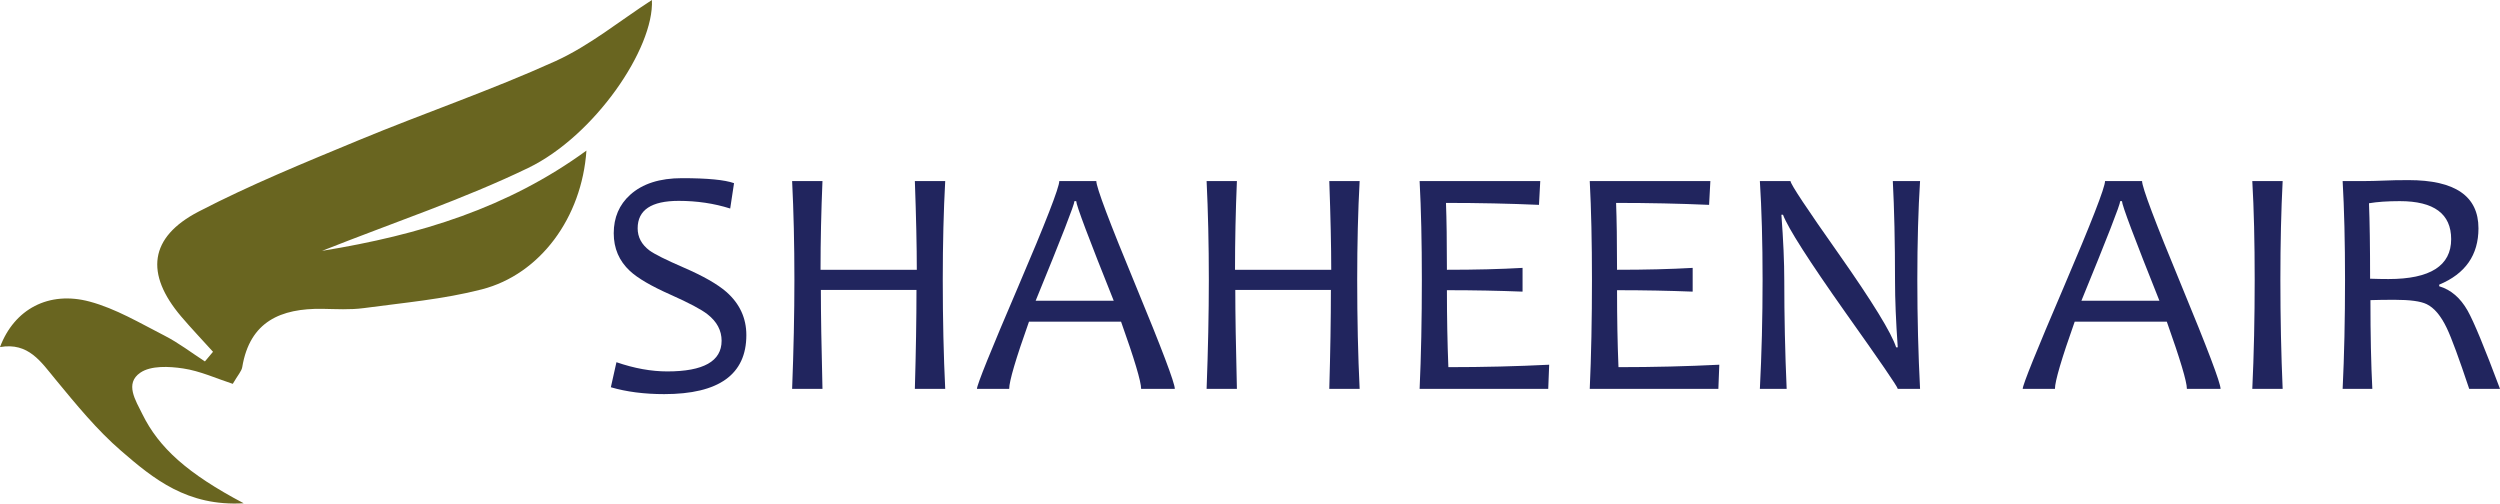
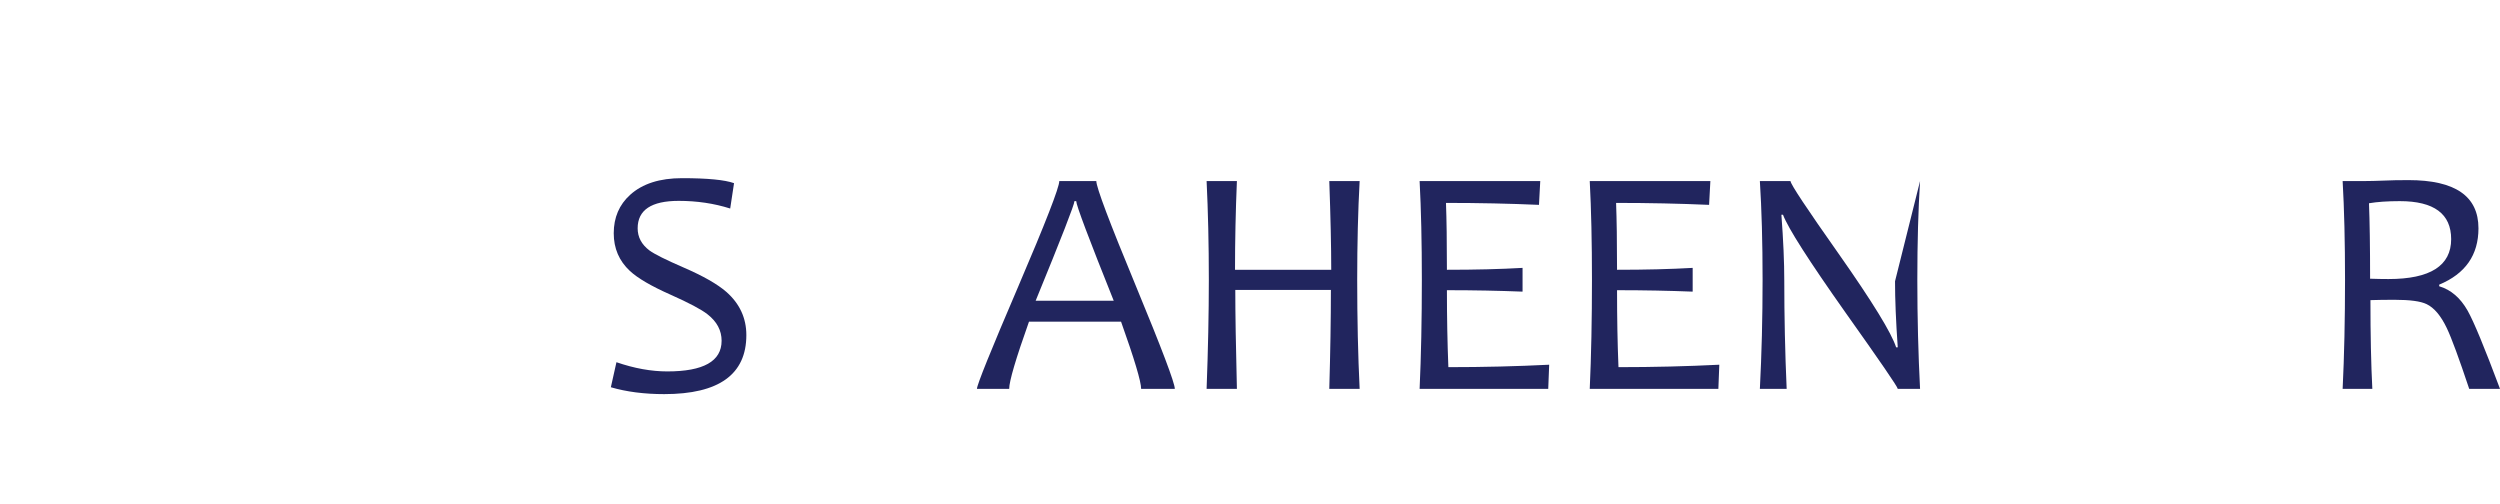
<svg xmlns="http://www.w3.org/2000/svg" width="176pt" height="35.45pt" viewBox="0 0 176 35.45" version="1.1">
  <defs>
    <clipPath id="clip1">
      <path d="M 0 0 L 46 0 L 46 35.449 L 0 35.449 Z M 0 0 " />
    </clipPath>
  </defs>
  <g id="surface1">
    <g clip-path="url(#clip1)" clip-rule="nonzero">
-       <path style=" stroke:none;fill-rule:nonzero;fill:rgb(41.344%,39.793%,12.845%);fill-opacity:1;" d="M 17.156 35.43 C 13.191 35.664 10.801 33.707 8.535 31.746 C 6.824 30.27 5.367 28.48 3.922 26.73 C 2.879 25.469 2.008 24.086 0 24.434 C 1.004 21.762 3.43 20.461 6.305 21.23 C 8.148 21.723 9.863 22.75 11.59 23.633 C 12.582 24.141 13.484 24.836 14.426 25.445 C 14.617 25.219 14.805 24.992 14.996 24.766 C 14.25 23.938 13.48 23.133 12.758 22.285 C 10.203 19.277 10.5 16.703 13.984 14.895 C 17.629 13.004 21.449 11.449 25.242 9.875 C 29.84 7.969 34.566 6.359 39.094 4.309 C 41.516 3.211 43.637 1.457 45.895 0 C 46.062 3.395 41.859 9.57 37.176 11.828 C 32.633 14.02 27.809 15.625 22.672 17.66 C 29.598 16.535 35.762 14.625 41.285 10.602 C 40.961 15.309 38.039 19.309 33.922 20.371 C 31.215 21.07 28.391 21.316 25.609 21.691 C 24.648 21.82 23.656 21.758 22.68 21.742 C 19.777 21.703 17.59 22.621 17.055 25.84 C 17.008 26.133 16.754 26.391 16.387 27.023 C 15.246 26.652 14.094 26.117 12.887 25.938 C 11.898 25.789 10.621 25.73 9.883 26.234 C 8.762 26.996 9.547 28.188 10.023 29.156 C 11.184 31.52 13.195 33.34 17.156 35.43 " />
-     </g>
+       </g>
    <path style=" stroke:none;fill-rule:nonzero;fill:rgb(13.234%,14.595%,36.766%);fill-opacity:1;" d="M 52.543 23.59 C 52.543 26.359 50.613 27.746 46.758 27.746 C 45.348 27.746 44.098 27.582 43.004 27.262 L 43.398 25.5 C 44.656 25.934 45.852 26.148 46.98 26.148 C 49.527 26.148 50.801 25.43 50.801 23.992 C 50.801 23.266 50.473 22.645 49.812 22.129 C 49.371 21.781 48.504 21.324 47.207 20.746 C 45.844 20.141 44.887 19.582 44.34 19.07 C 43.586 18.367 43.207 17.484 43.207 16.422 C 43.207 15.312 43.594 14.41 44.363 13.715 C 45.227 12.934 46.441 12.543 48.016 12.543 C 49.797 12.543 51.02 12.66 51.676 12.895 L 51.406 14.68 C 50.27 14.32 49.059 14.141 47.781 14.141 C 45.855 14.141 44.891 14.785 44.891 16.074 C 44.891 16.695 45.168 17.215 45.723 17.633 C 46.082 17.895 46.879 18.293 48.105 18.824 C 49.508 19.43 50.516 20.008 51.141 20.555 C 52.074 21.379 52.543 22.391 52.543 23.59 " />
-     <path style=" stroke:none;fill-rule:nonzero;fill:rgb(13.234%,14.595%,36.766%);fill-opacity:1;" d="M 66.543 27.375 L 64.406 27.375 C 64.48 24.781 64.52 22.461 64.52 20.41 L 57.789 20.41 C 57.789 22.07 57.828 24.395 57.902 27.375 L 55.766 27.375 C 55.871 24.641 55.926 22.078 55.926 19.691 C 55.926 17.188 55.871 14.875 55.766 12.746 L 57.902 12.746 C 57.812 14.891 57.766 16.973 57.766 18.992 L 64.543 18.992 C 64.543 17.367 64.496 15.285 64.406 12.746 L 66.543 12.746 C 66.43 14.828 66.371 17.145 66.371 19.691 C 66.371 22.484 66.43 25.043 66.543 27.375 " />
    <path style=" stroke:none;fill-rule:nonzero;fill:rgb(13.234%,14.595%,36.766%);fill-opacity:1;" d="M 78.406 21.172 C 76.645 16.777 75.766 14.441 75.766 14.16 L 75.641 14.16 C 75.641 14.395 74.73 16.73 72.91 21.172 Z M 82.707 27.375 L 80.336 27.375 C 80.336 26.871 79.867 25.297 78.922 22.645 L 72.441 22.645 C 71.512 25.258 71.047 26.836 71.047 27.375 L 68.777 27.375 C 68.777 27.098 69.742 24.703 71.676 20.191 C 73.609 15.676 74.574 13.195 74.574 12.746 L 77.18 12.746 C 77.18 13.188 78.102 15.633 79.945 20.082 C 81.785 24.531 82.707 26.961 82.707 27.375 " />
    <path style=" stroke:none;fill-rule:nonzero;fill:rgb(13.234%,14.595%,36.766%);fill-opacity:1;" d="M 95.719 27.375 L 93.582 27.375 C 93.656 24.781 93.695 22.461 93.695 20.41 L 86.965 20.41 C 86.965 22.07 87.004 24.395 87.078 27.375 L 84.945 27.375 C 85.047 24.641 85.102 22.078 85.102 19.691 C 85.102 17.188 85.047 14.875 84.945 12.746 L 87.078 12.746 C 86.988 14.891 86.945 16.973 86.945 18.992 L 93.719 18.992 C 93.719 17.367 93.672 15.285 93.582 12.746 L 95.719 12.746 C 95.605 14.828 95.547 17.145 95.547 19.691 C 95.547 22.484 95.605 25.043 95.719 27.375 " />
    <path style=" stroke:none;fill-rule:nonzero;fill:rgb(13.234%,14.595%,36.766%);fill-opacity:1;" d="M 109.062 25.676 L 108.996 27.375 L 99.941 27.375 C 100.047 25.051 100.098 22.492 100.098 19.691 C 100.098 17.055 100.047 14.738 99.941 12.746 L 108.434 12.746 L 108.344 14.422 C 106.285 14.332 104.102 14.285 101.797 14.285 C 101.84 15.445 101.863 17.016 101.863 18.992 C 103.855 18.992 105.629 18.949 107.188 18.859 L 107.188 20.531 C 105.523 20.465 103.75 20.43 101.863 20.43 C 101.863 22.355 101.898 24.16 101.965 25.848 C 104.449 25.848 106.816 25.789 109.062 25.676 " />
    <path style=" stroke:none;fill-rule:nonzero;fill:rgb(13.234%,14.595%,36.766%);fill-opacity:1;" d="M 121.039 25.676 L 120.973 27.375 L 111.918 27.375 C 112.023 25.051 112.074 22.492 112.074 19.691 C 112.074 17.055 112.023 14.738 111.918 12.746 L 120.41 12.746 L 120.32 14.422 C 118.262 14.332 116.078 14.285 113.773 14.285 C 113.816 15.445 113.84 17.016 113.84 18.992 C 115.832 18.992 117.605 18.949 119.164 18.859 L 119.164 20.531 C 117.5 20.465 115.727 20.43 113.84 20.43 C 113.84 22.355 113.871 24.16 113.941 25.848 C 116.426 25.848 118.793 25.789 121.039 25.676 " />
-     <path style=" stroke:none;fill-rule:nonzero;fill:rgb(13.234%,14.595%,36.766%);fill-opacity:1;" d="M 135.172 27.375 L 133.602 27.375 C 133.602 27.246 132.371 25.453 129.914 21.992 C 127.348 18.359 125.883 16.07 125.523 15.117 L 125.41 15.117 C 125.547 16.922 125.613 18.469 125.613 19.758 C 125.613 22.273 125.668 24.812 125.781 27.375 L 123.895 27.375 C 124.02 24.941 124.086 22.379 124.086 19.691 C 124.086 17.047 124.02 14.73 123.895 12.746 L 126.051 12.746 C 126.051 12.957 127.184 14.664 129.445 17.871 C 131.812 21.238 133.16 23.434 133.488 24.453 L 133.602 24.453 C 133.473 22.625 133.41 21.074 133.41 19.801 C 133.41 17.031 133.355 14.68 133.254 12.746 L 135.172 12.746 C 135.047 14.73 134.98 17.047 134.98 19.691 C 134.98 22.379 135.047 24.941 135.172 27.375 " />
-     <path style=" stroke:none;fill-rule:nonzero;fill:rgb(13.234%,14.595%,36.766%);fill-opacity:1;" d="M 152.023 21.172 C 150.266 16.777 149.387 14.441 149.387 14.16 L 149.262 14.16 C 149.262 14.395 148.352 16.73 146.531 21.172 Z M 156.328 27.375 L 153.957 27.375 C 153.957 26.871 153.484 25.297 152.543 22.645 L 146.059 22.645 C 145.133 25.258 144.668 26.836 144.668 27.375 L 142.398 27.375 C 142.398 27.098 143.363 24.703 145.297 20.191 C 147.227 15.676 148.195 13.195 148.195 12.746 L 150.801 12.746 C 150.801 13.188 151.723 15.633 153.566 20.082 C 155.406 24.531 156.328 26.961 156.328 27.375 " />
-     <path style=" stroke:none;fill-rule:nonzero;fill:rgb(13.234%,14.595%,36.766%);fill-opacity:1;" d="M 160.699 27.375 L 158.562 27.375 C 158.676 24.949 158.73 22.387 158.73 19.691 C 158.73 17.039 158.676 14.723 158.562 12.746 L 160.699 12.746 C 160.594 14.793 160.539 17.105 160.539 19.691 C 160.539 22.402 160.594 24.961 160.699 27.375 " />
+     <path style=" stroke:none;fill-rule:nonzero;fill:rgb(13.234%,14.595%,36.766%);fill-opacity:1;" d="M 135.172 27.375 L 133.602 27.375 C 133.602 27.246 132.371 25.453 129.914 21.992 C 127.348 18.359 125.883 16.07 125.523 15.117 L 125.41 15.117 C 125.547 16.922 125.613 18.469 125.613 19.758 C 125.613 22.273 125.668 24.812 125.781 27.375 L 123.895 27.375 C 124.02 24.941 124.086 22.379 124.086 19.691 C 124.086 17.047 124.02 14.73 123.895 12.746 L 126.051 12.746 C 126.051 12.957 127.184 14.664 129.445 17.871 C 131.812 21.238 133.16 23.434 133.488 24.453 L 133.602 24.453 C 133.473 22.625 133.41 21.074 133.41 19.801 L 135.172 12.746 C 135.047 14.73 134.98 17.047 134.98 19.691 C 134.98 22.379 135.047 24.941 135.172 27.375 " />
    <path style=" stroke:none;fill-rule:nonzero;fill:rgb(13.234%,14.595%,36.766%);fill-opacity:1;" d="M 172.562 16.836 C 172.562 15.055 171.355 14.16 168.945 14.16 C 168.082 14.16 167.359 14.211 166.777 14.309 C 166.828 15.609 166.855 17.383 166.855 19.621 C 167.305 19.637 167.734 19.645 168.148 19.645 C 171.09 19.645 172.562 18.707 172.562 16.836 Z M 176 27.375 L 173.832 27.375 C 173.113 25.223 172.59 23.801 172.258 23.105 C 171.84 22.227 171.363 21.664 170.832 21.41 C 170.414 21.207 169.66 21.105 168.574 21.105 C 167.938 21.105 167.371 21.113 166.879 21.129 C 166.879 23.547 166.922 25.629 167.012 27.375 L 164.922 27.375 C 165.035 25.051 165.09 22.492 165.09 19.691 C 165.09 17.055 165.035 14.738 164.922 12.746 L 166.508 12.746 C 166.844 12.746 167.27 12.734 167.789 12.715 C 168.305 12.691 168.895 12.68 169.562 12.68 C 172.844 12.68 174.484 13.809 174.484 16.074 C 174.484 17.953 173.562 19.273 171.719 20.039 L 171.719 20.152 C 172.543 20.398 173.211 20.969 173.719 21.867 C 174.145 22.617 174.906 24.453 176 27.375 " />
  </g>
</svg>